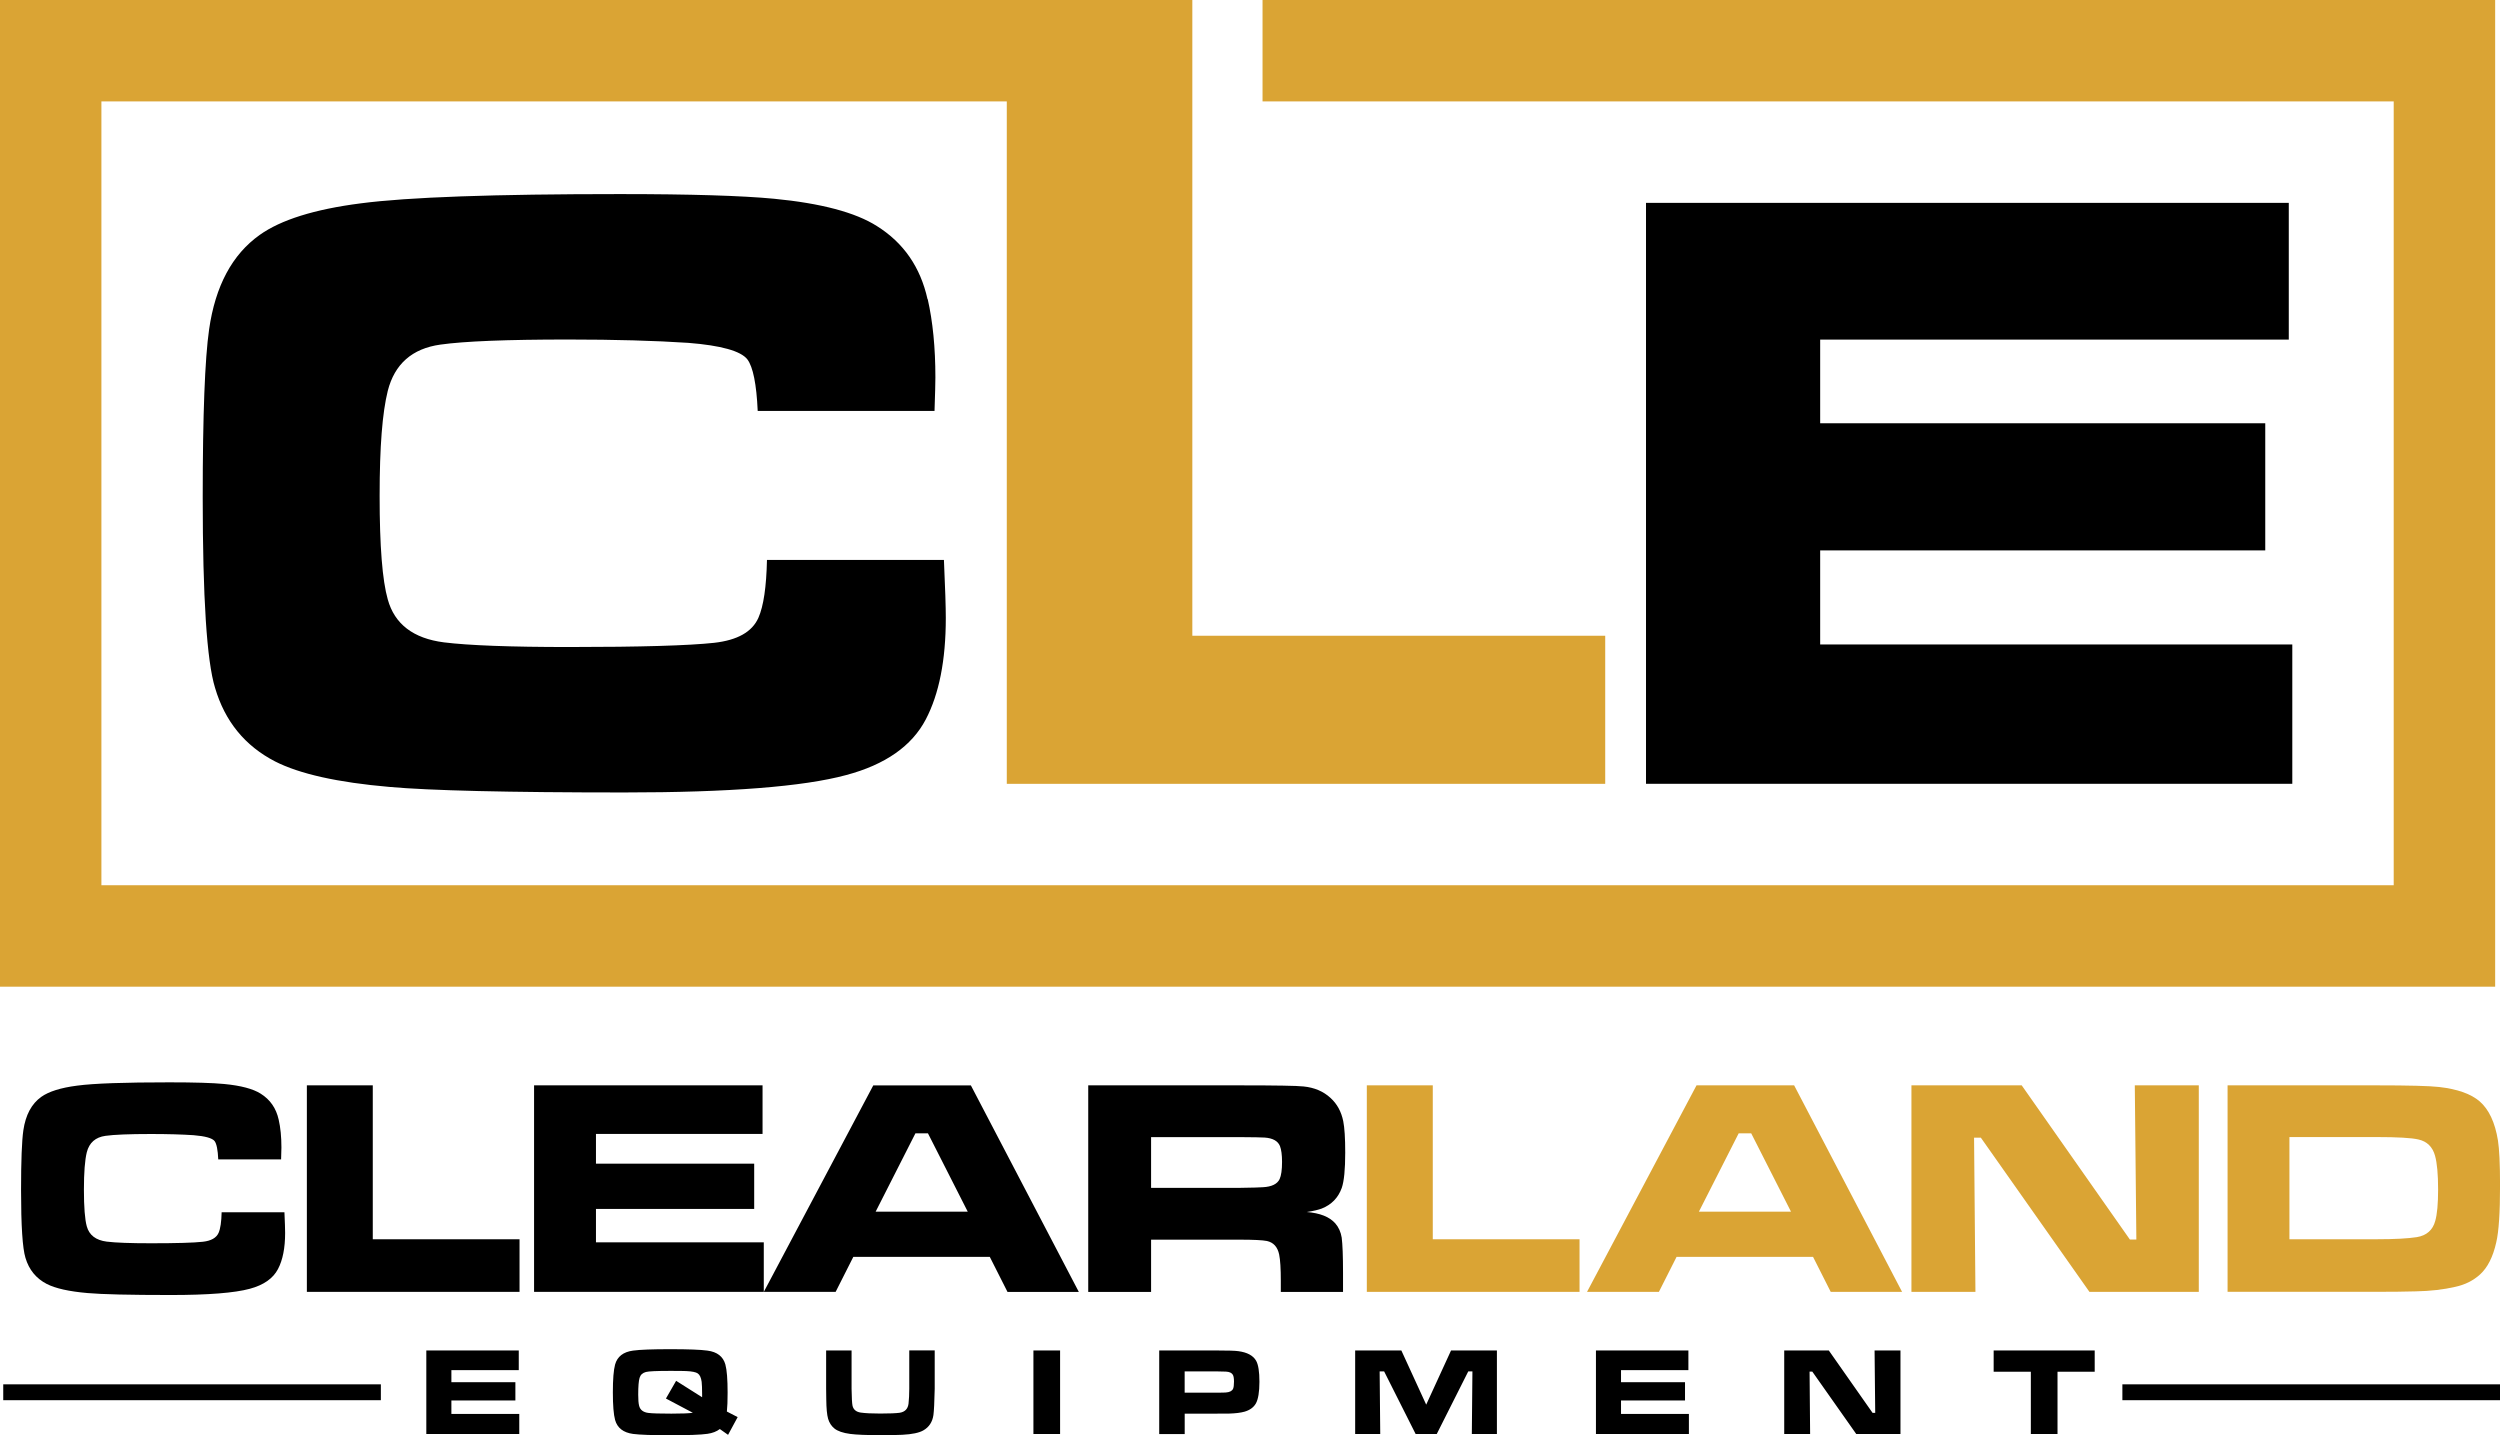
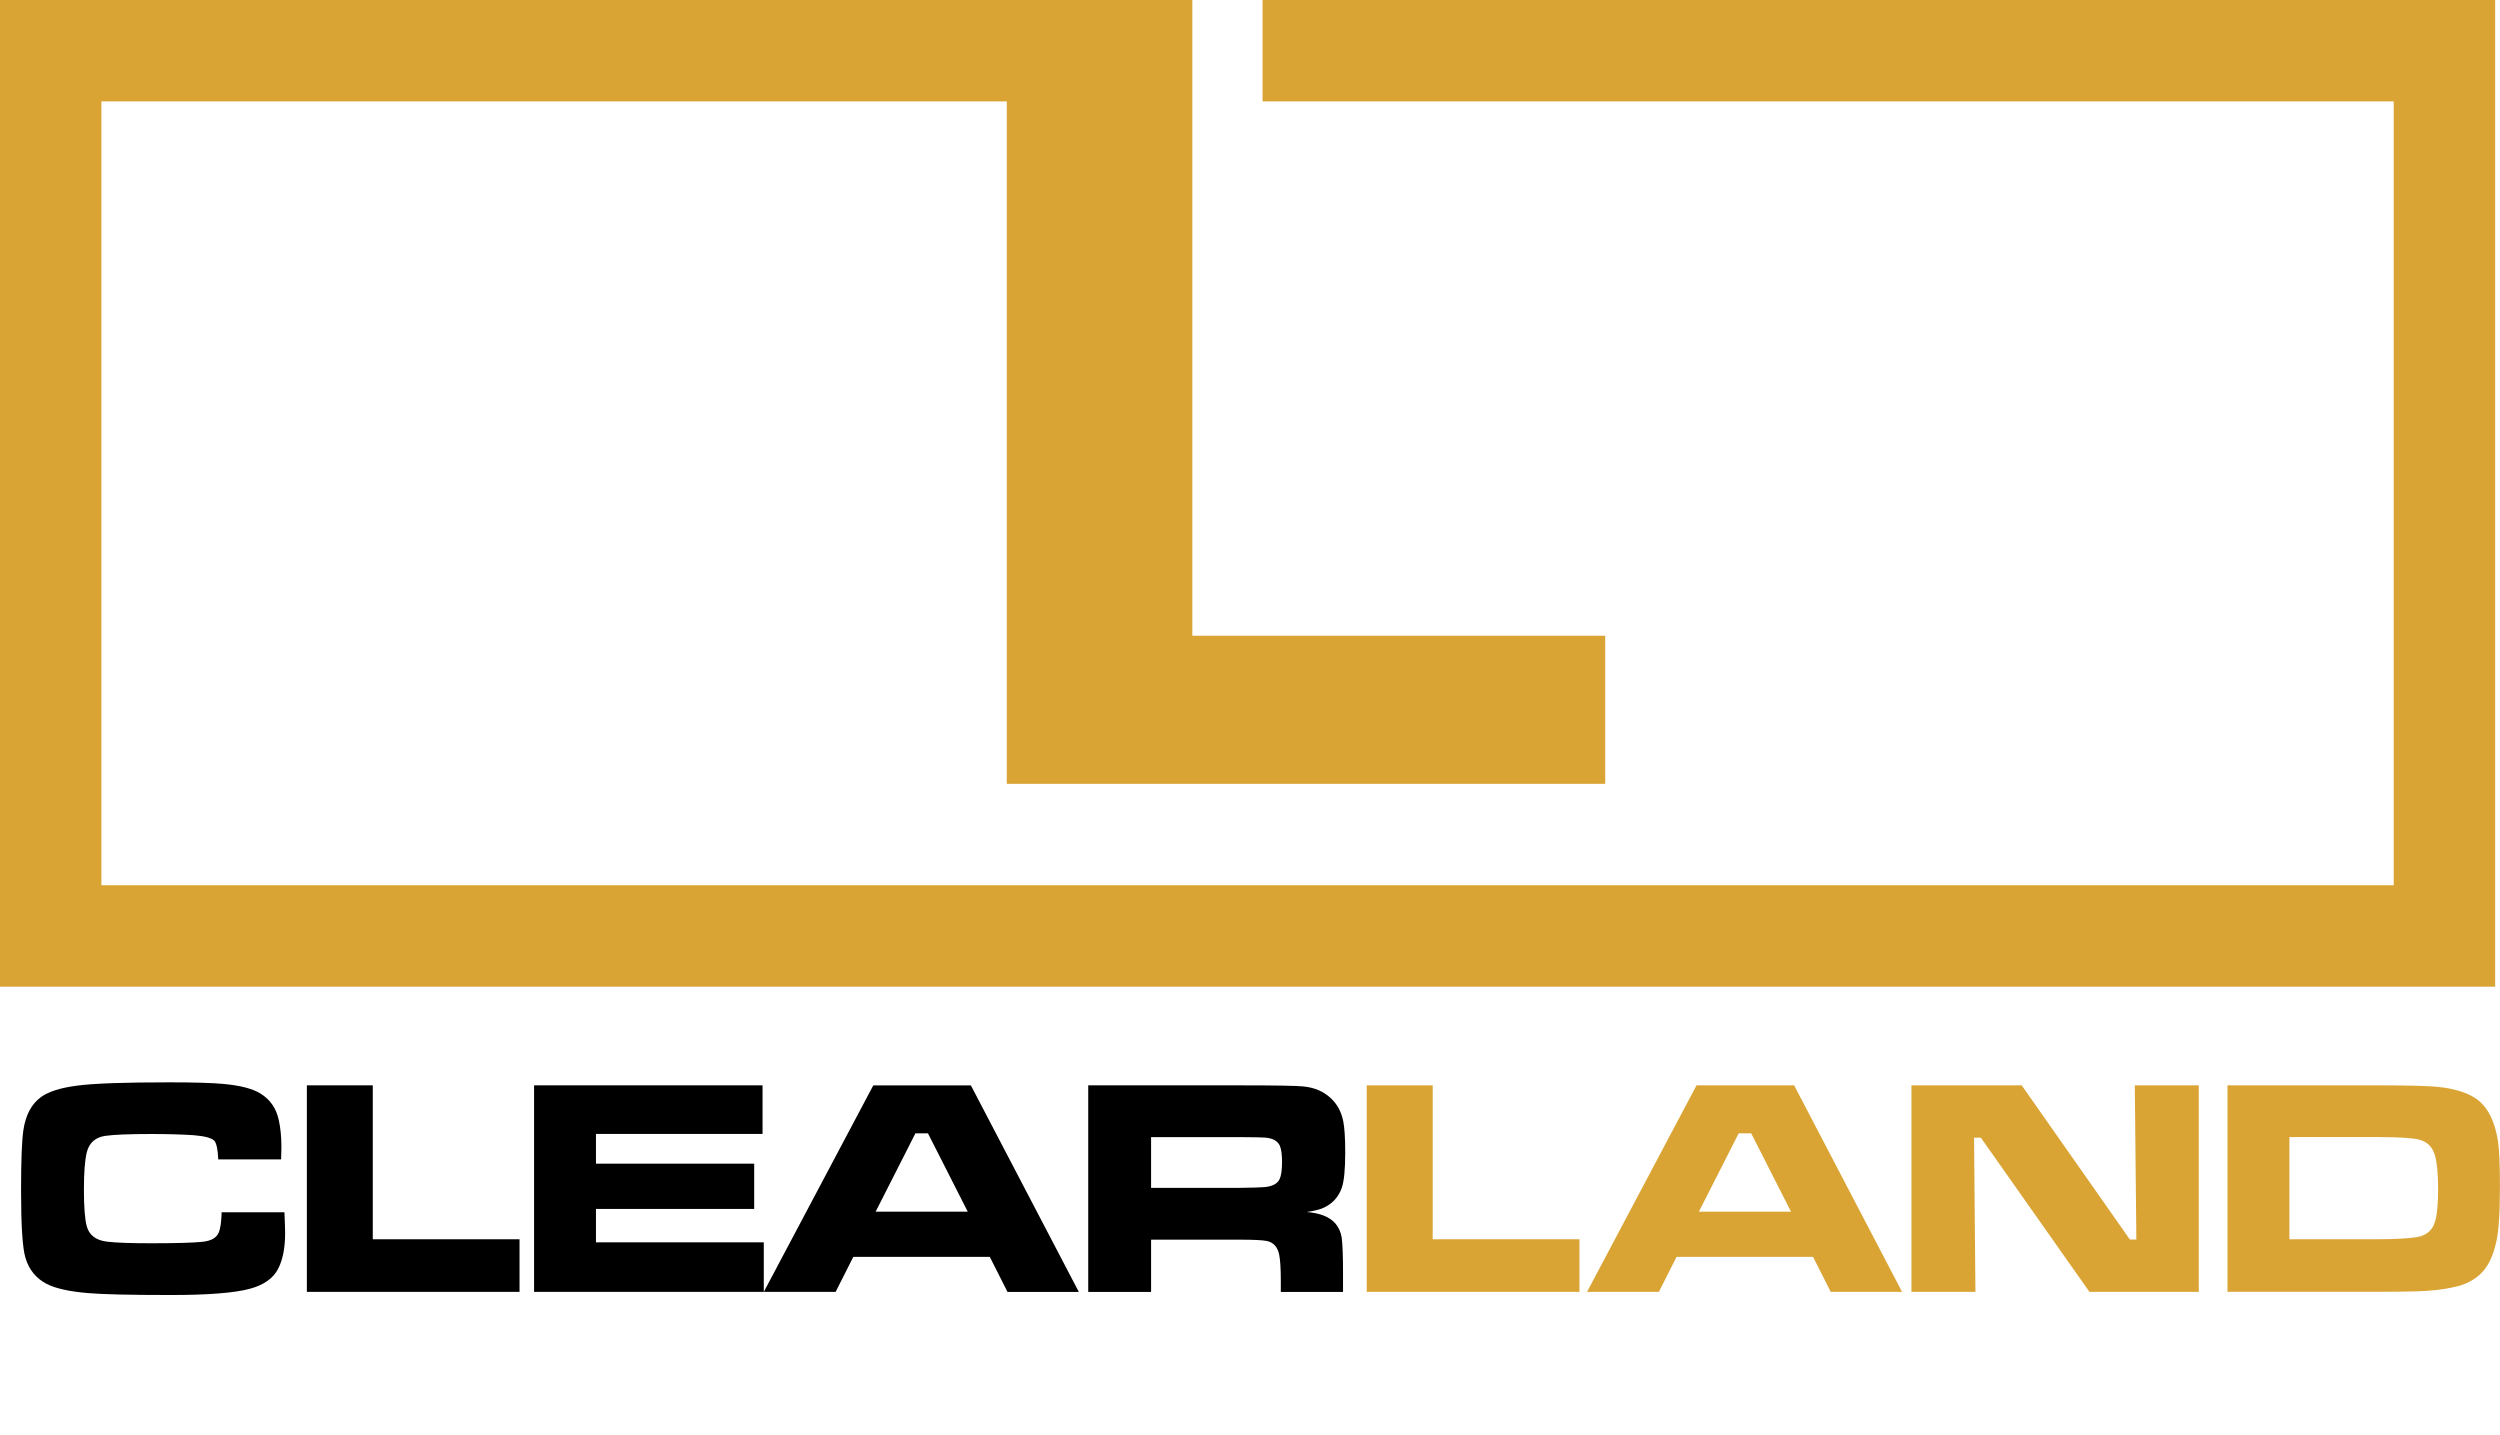
<svg xmlns="http://www.w3.org/2000/svg" id="a" viewBox="0 0 547.31 314.22">
  <path d="m67.17,237.61h14.44v33.69h32.13v11.52h-46.56v-45.21Zm144.69,27.65l-8.71-17.15h-2.74l-8.71,17.15h20.16Zm8.7,17.56l-3.87-7.66h-29.88l-3.87,7.66h-66.02v-45.21h50.02v10.64h-36.47v6.51h34.64v9.9h-34.64v7.32h36.74v10.85l23.97-45.21h21.37l23.63,45.21h-15.62Zm31.44-22.77h19.34c2.89-.04,4.6-.09,5.13-.14,1.94-.1,3.16-.7,3.67-1.78.35-.77.53-2.02.53-3.77,0-1.54-.16-2.7-.46-3.47-.46-1.11-1.58-1.73-3.34-1.85-.61-.05-2.46-.08-5.56-.1h-19.31v11.12Zm-13.76,22.77v-45.21h33.23c7.84,0,12.47.08,13.91.24,2.37.24,4.34,1.07,5.91,2.52,1.43,1.3,2.36,3.01,2.78,5.1.28,1.4.43,3.68.43,6.87,0,3.67-.25,6.25-.76,7.73-.78,2.16-2.24,3.66-4.38,4.51-.75.28-1.84.54-3.28.76,2.9.23,4.98,1.05,6.25,2.49.73.84,1.2,1.88,1.4,3.11.19,1.5.29,4.08.29,7.71v4.19h-13.62v-2.41c0-2.69-.12-4.61-.36-5.78-.35-1.67-1.24-2.65-2.68-2.97-.95-.19-2.95-.29-5.99-.29h-19.37v11.45h-13.76Zm-189.74-17.42h13.77c.1,2.2.15,3.71.15,4.52,0,3.29-.52,5.92-1.56,7.9-1.08,2.07-3.14,3.51-6.19,4.33-3.33.9-9.09,1.36-17.28,1.36-9.03,0-15.12-.15-18.24-.43-4.04-.35-7.01-1.02-8.91-1.99-2.34-1.21-3.9-3.12-4.67-5.73-.64-2.09-.96-7.04-.96-14.82,0-6.44.17-10.8.5-13.07.49-3.38,1.8-5.83,3.94-7.35,1.64-1.16,4.25-1.99,7.85-2.45,3.68-.49,10.4-.72,20.16-.72,5.5,0,9.5.12,12,.36,3.66.35,6.34,1.06,8.01,2.12,2.08,1.3,3.39,3.2,3.94,5.69.4,1.74.6,3.77.6,6.09,0,.4-.02,1.26-.07,2.61h-13.76c-.09-2.08-.36-3.42-.8-4.01-.51-.65-2.04-1.08-4.6-1.29-2.59-.17-5.71-.26-9.34-.26-4.79,0-8.1.14-9.94.4-2.2.3-3.57,1.51-4.1,3.6-.42,1.69-.63,4.43-.63,8.19s.21,6.56.63,8.03c.53,1.92,1.99,3.04,4.37,3.34,1.92.24,5.16.36,9.74.36,5.56,0,9.33-.11,11.29-.33,1.82-.2,2.96-.85,3.45-1.94.41-.93.62-2.43.67-4.51Z" />
-   <path d="m392.09,265.26l-8.71-17.15h-2.74l-8.71,17.15h20.16Zm8.7,17.56l-3.87-7.66h-29.88l-3.87,7.66h-15.73l23.97-45.21h21.37l23.63,45.21h-15.62Zm17.68-45.21h24.13l23.68,33.75h1.42l-.34-33.75h14.01v45.21h-23.94l-23.77-33.75h-1.49l.3,33.75h-14.01v-45.21Zm82.76,33.69h19.16c3.89,0,6.79-.16,8.71-.46,2.13-.35,3.49-1.54,4.03-3.54.42-1.46.63-3.75.63-6.89,0-3.34-.23-5.81-.67-7.38-.54-1.96-1.76-3.15-3.64-3.57-1.5-.35-4.56-.53-9.2-.53h-19.04v22.37Zm-13.56,11.52v-45.21h32.59c7.07,0,11.65.12,13.73.36,4.01.46,6.97,1.51,8.87,3.15,2.02,1.76,3.36,4.61,4,8.54.3,1.9.46,5.2.46,9.87,0,5.94-.27,10.09-.83,12.45-.71,3.19-1.89,5.52-3.55,7.03-1.47,1.34-3.28,2.25-5.42,2.71-2.58.6-5.47.93-8.67.99-2.43.07-5.29.1-8.56.1h-32.62Zm-188.44-45.21h14.44v33.69h32.13v11.52h-46.57v-45.21Z" style="fill:#daa434; fill-rule:evenodd;" />
-   <path d="m436.45,295.65h22.13v4.66h-8.14v13.63h-5.84v-13.63h-8.14v-4.66Zm-45.84,0h9.76l9.58,13.66h.58l-.14-13.66h5.67v18.29h-9.68l-9.62-13.66h-.6l.12,13.66h-5.67v-18.29Zm-41.22,0h20.24v4.31h-14.75v2.63h14.01v4h-14.01v2.96h14.86v4.39h-20.35v-18.29Zm-52.7,0h10.1l5.44,11.86,5.44-11.86h10.04v18.29h-5.49l.13-13.71h-.91l-6.9,13.71h-4.62l-6.9-13.71h-.98l.13,13.71h-5.49v-18.29Zm-37.34,9.24h6.96c1.14,0,1.83-.02,2.05-.04.83-.06,1.35-.32,1.58-.79.14-.3.21-.83.21-1.58,0-.7-.08-1.2-.24-1.49-.24-.43-.74-.67-1.51-.71-.25-.02-.95-.04-2.09-.05h-6.96v4.66Zm-5.57,9.05v-18.29h12.52c2.48,0,4.08.05,4.79.15,1.96.26,3.26.96,3.91,2.11.48.85.72,2.39.72,4.6s-.27,3.85-.79,4.76c-.5.86-1.33,1.45-2.47,1.78-.85.24-1.99.38-3.41.42-.64,0-1.54.01-2.69.01h-7v4.47h-5.57Zm-27.54-18.29h5.84v18.29h-5.84v-18.29Zm-45.38,0h5.57v8.4c.03,1.94.1,3.16.2,3.66.18.87.79,1.39,1.82,1.54.99.14,2.4.21,4.25.21,2,0,3.41-.06,4.24-.17,1.17-.18,1.82-.85,1.96-2.01.1-.94.16-2.02.16-3.24v-8.4h5.57v8.4c-.06,2.93-.16,4.84-.28,5.74-.22,1.53-.96,2.65-2.2,3.36-.91.53-2.45.86-4.63.97-1.07.06-2.64.08-4.7.08-3.08,0-5.31-.09-6.68-.27-1.6-.21-2.76-.61-3.48-1.2-.66-.54-1.11-1.24-1.37-2.12-.25-.88-.38-2.28-.4-4.23l-.03-2.34v-8.4Zm-32.83,6.65l5.68,3.59c0-.25,0-.48,0-.69,0-1.24-.04-2.14-.1-2.68-.13-.93-.41-1.55-.86-1.85-.4-.28-1.25-.45-2.53-.51-.52-.03-1.68-.04-3.5-.04-2.94,0-4.71.08-5.31.24-.72.19-1.19.61-1.39,1.28-.2.65-.3,1.88-.3,3.69,0,1.08.06,1.88.19,2.39.21.92.89,1.45,2.01,1.6.84.11,2.53.16,5.06.16,2.28,0,3.85-.06,4.7-.19l-5.89-3.12,2.22-3.86Zm13.46,7.94l-2.1,3.88-1.8-1.27c-.72.55-1.63.9-2.72,1.05-1.44.21-4.22.31-8.31.31-3.82,0-6.47-.1-7.97-.29-2.13-.29-3.44-1.31-3.93-3.05-.33-1.21-.49-3.23-.49-6.07s.16-4.87.49-6.08c.49-1.74,1.79-2.75,3.93-3.04,1.51-.21,4.22-.31,8.14-.31s6.63.1,8.14.31c2.13.28,3.44,1.29,3.93,3.04.33,1.2.49,3.26.49,6.19,0,1.72-.05,3.09-.16,4.11l2.36,1.22ZM.71,303.06h82.67v3.47H.71v-3.47Zm463.93,0h82.67v3.47h-82.67v-3.47Zm-371.31-7.41h20.24v4.31h-14.75v2.63h14.01v4h-14.01v2.96h14.86v4.39h-20.35v-18.29Z" />
+   <path d="m392.09,265.26l-8.71-17.15h-2.74l-8.71,17.15h20.16Zm8.7,17.56l-3.87-7.66h-29.88l-3.87,7.66h-15.73l23.97-45.21h21.37l23.63,45.21h-15.62Zm17.68-45.21h24.13l23.68,33.75h1.42l-.34-33.75h14.01v45.21h-23.94l-23.77-33.75h-1.49l.3,33.75h-14.01v-45.21Zm82.76,33.69h19.16c3.89,0,6.79-.16,8.71-.46,2.13-.35,3.49-1.54,4.03-3.54.42-1.46.63-3.75.63-6.89,0-3.34-.23-5.81-.67-7.38-.54-1.96-1.76-3.15-3.64-3.57-1.5-.35-4.56-.53-9.2-.53h-19.04v22.37m-13.56,11.52v-45.21h32.59c7.07,0,11.65.12,13.73.36,4.01.46,6.97,1.51,8.87,3.15,2.02,1.76,3.36,4.61,4,8.54.3,1.9.46,5.2.46,9.87,0,5.94-.27,10.09-.83,12.45-.71,3.19-1.89,5.52-3.55,7.03-1.47,1.34-3.28,2.25-5.42,2.71-2.58.6-5.47.93-8.67.99-2.43.07-5.29.1-8.56.1h-32.62Zm-188.44-45.21h14.44v33.69h32.13v11.52h-46.57v-45.21Z" style="fill:#daa434; fill-rule:evenodd;" />
  <polygon points="205.04 0 0 0 0 216.01 546.25 216.01 546.25 0 276.4 0 276.4 22.2 524.04 22.2 524.04 193.8 22.2 193.8 22.2 22.2 205.04 22.2 220.41 22.2 220.41 37.57 220.41 171.6 351.42 171.6 351.42 139.18 261.03 139.18 261.03 37.57 261.03 22.2 261.03 0 220.41 0 205.04 0" style="fill:#daa434; fill-rule:evenodd;" />
-   <path d="m360.35,44.41v127.19h141.49v-30.51h-103.36v-20.59h97.44v-27.84h-97.44v-18.31h102.59v-29.94h-140.73Zm-157.29,21.1c-1.56-7.02-5.24-12.36-11.09-16.02-4.7-2.99-12.24-4.99-22.53-5.98-7.02-.67-18.27-1.02-33.75-1.02-27.46,0-46.37.67-56.73,2.03-10.14,1.3-17.48,3.62-22.09,6.9-6.04,4.29-9.73,11.19-11.09,20.69-.92,6.39-1.4,18.66-1.4,36.77,0,21.9.89,35.82,2.7,41.7,2.16,7.34,6.55,12.71,13.13,16.11,5.34,2.73,13.7,4.61,25.08,5.59,8.8.79,25.93,1.21,51.33,1.21,23.04,0,39.25-1.27,48.63-3.81,8.58-2.29,14.37-6.36,17.42-12.17,2.92-5.56,4.39-12.97,4.39-22.22,0-2.29-.13-6.52-.41-12.71h-38.74c-.13,5.85-.73,10.08-1.88,12.68-1.37,3.08-4.58,4.89-9.69,5.47-5.5.6-16.11.92-31.75.92-12.87,0-21.99-.35-27.4-1.02-6.71-.86-10.81-4-12.3-9.41-1.18-4.13-1.78-11.66-1.78-22.6s.6-18.27,1.78-23.04c1.49-5.88,5.34-9.28,11.54-10.14,5.18-.73,14.49-1.11,27.97-1.11,10.23,0,19,.25,26.28.73,7.18.57,11.51,1.78,12.94,3.62,1.24,1.65,2,5.44,2.26,11.28h38.71c.13-3.78.19-6.23.19-7.34,0-6.52-.57-12.24-1.68-17.13Z" style="fill-rule:evenodd;" />
</svg>